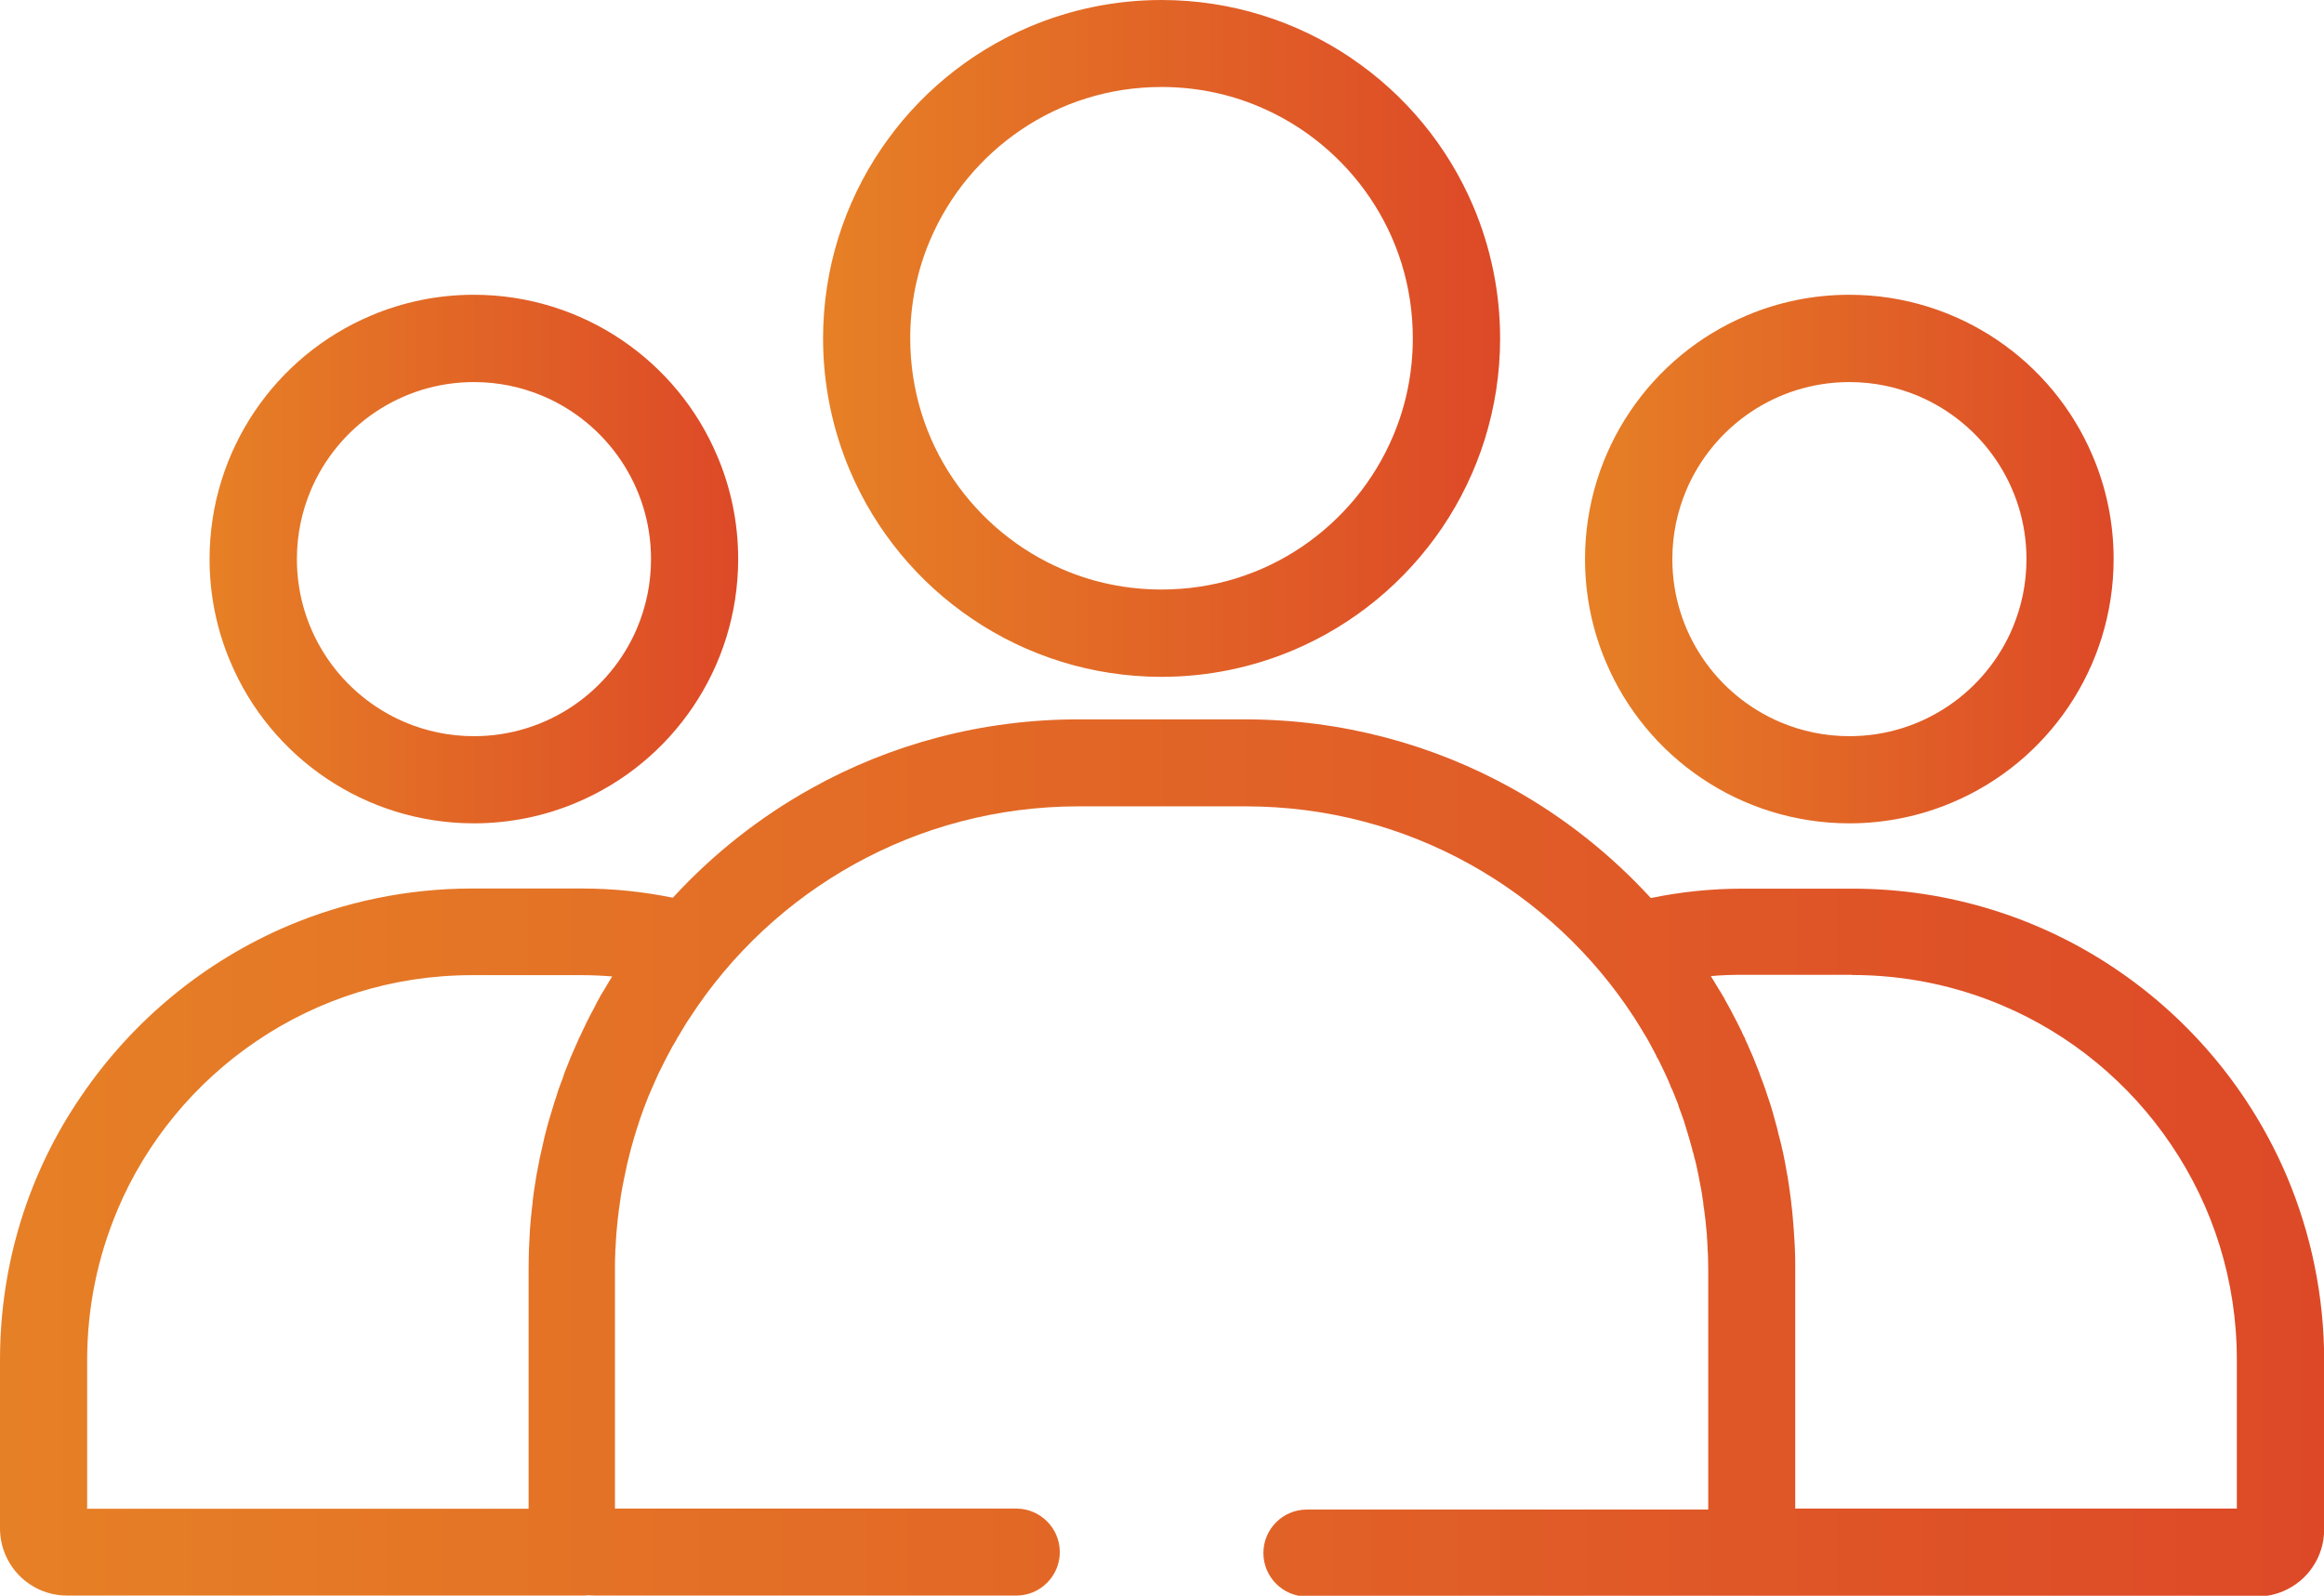
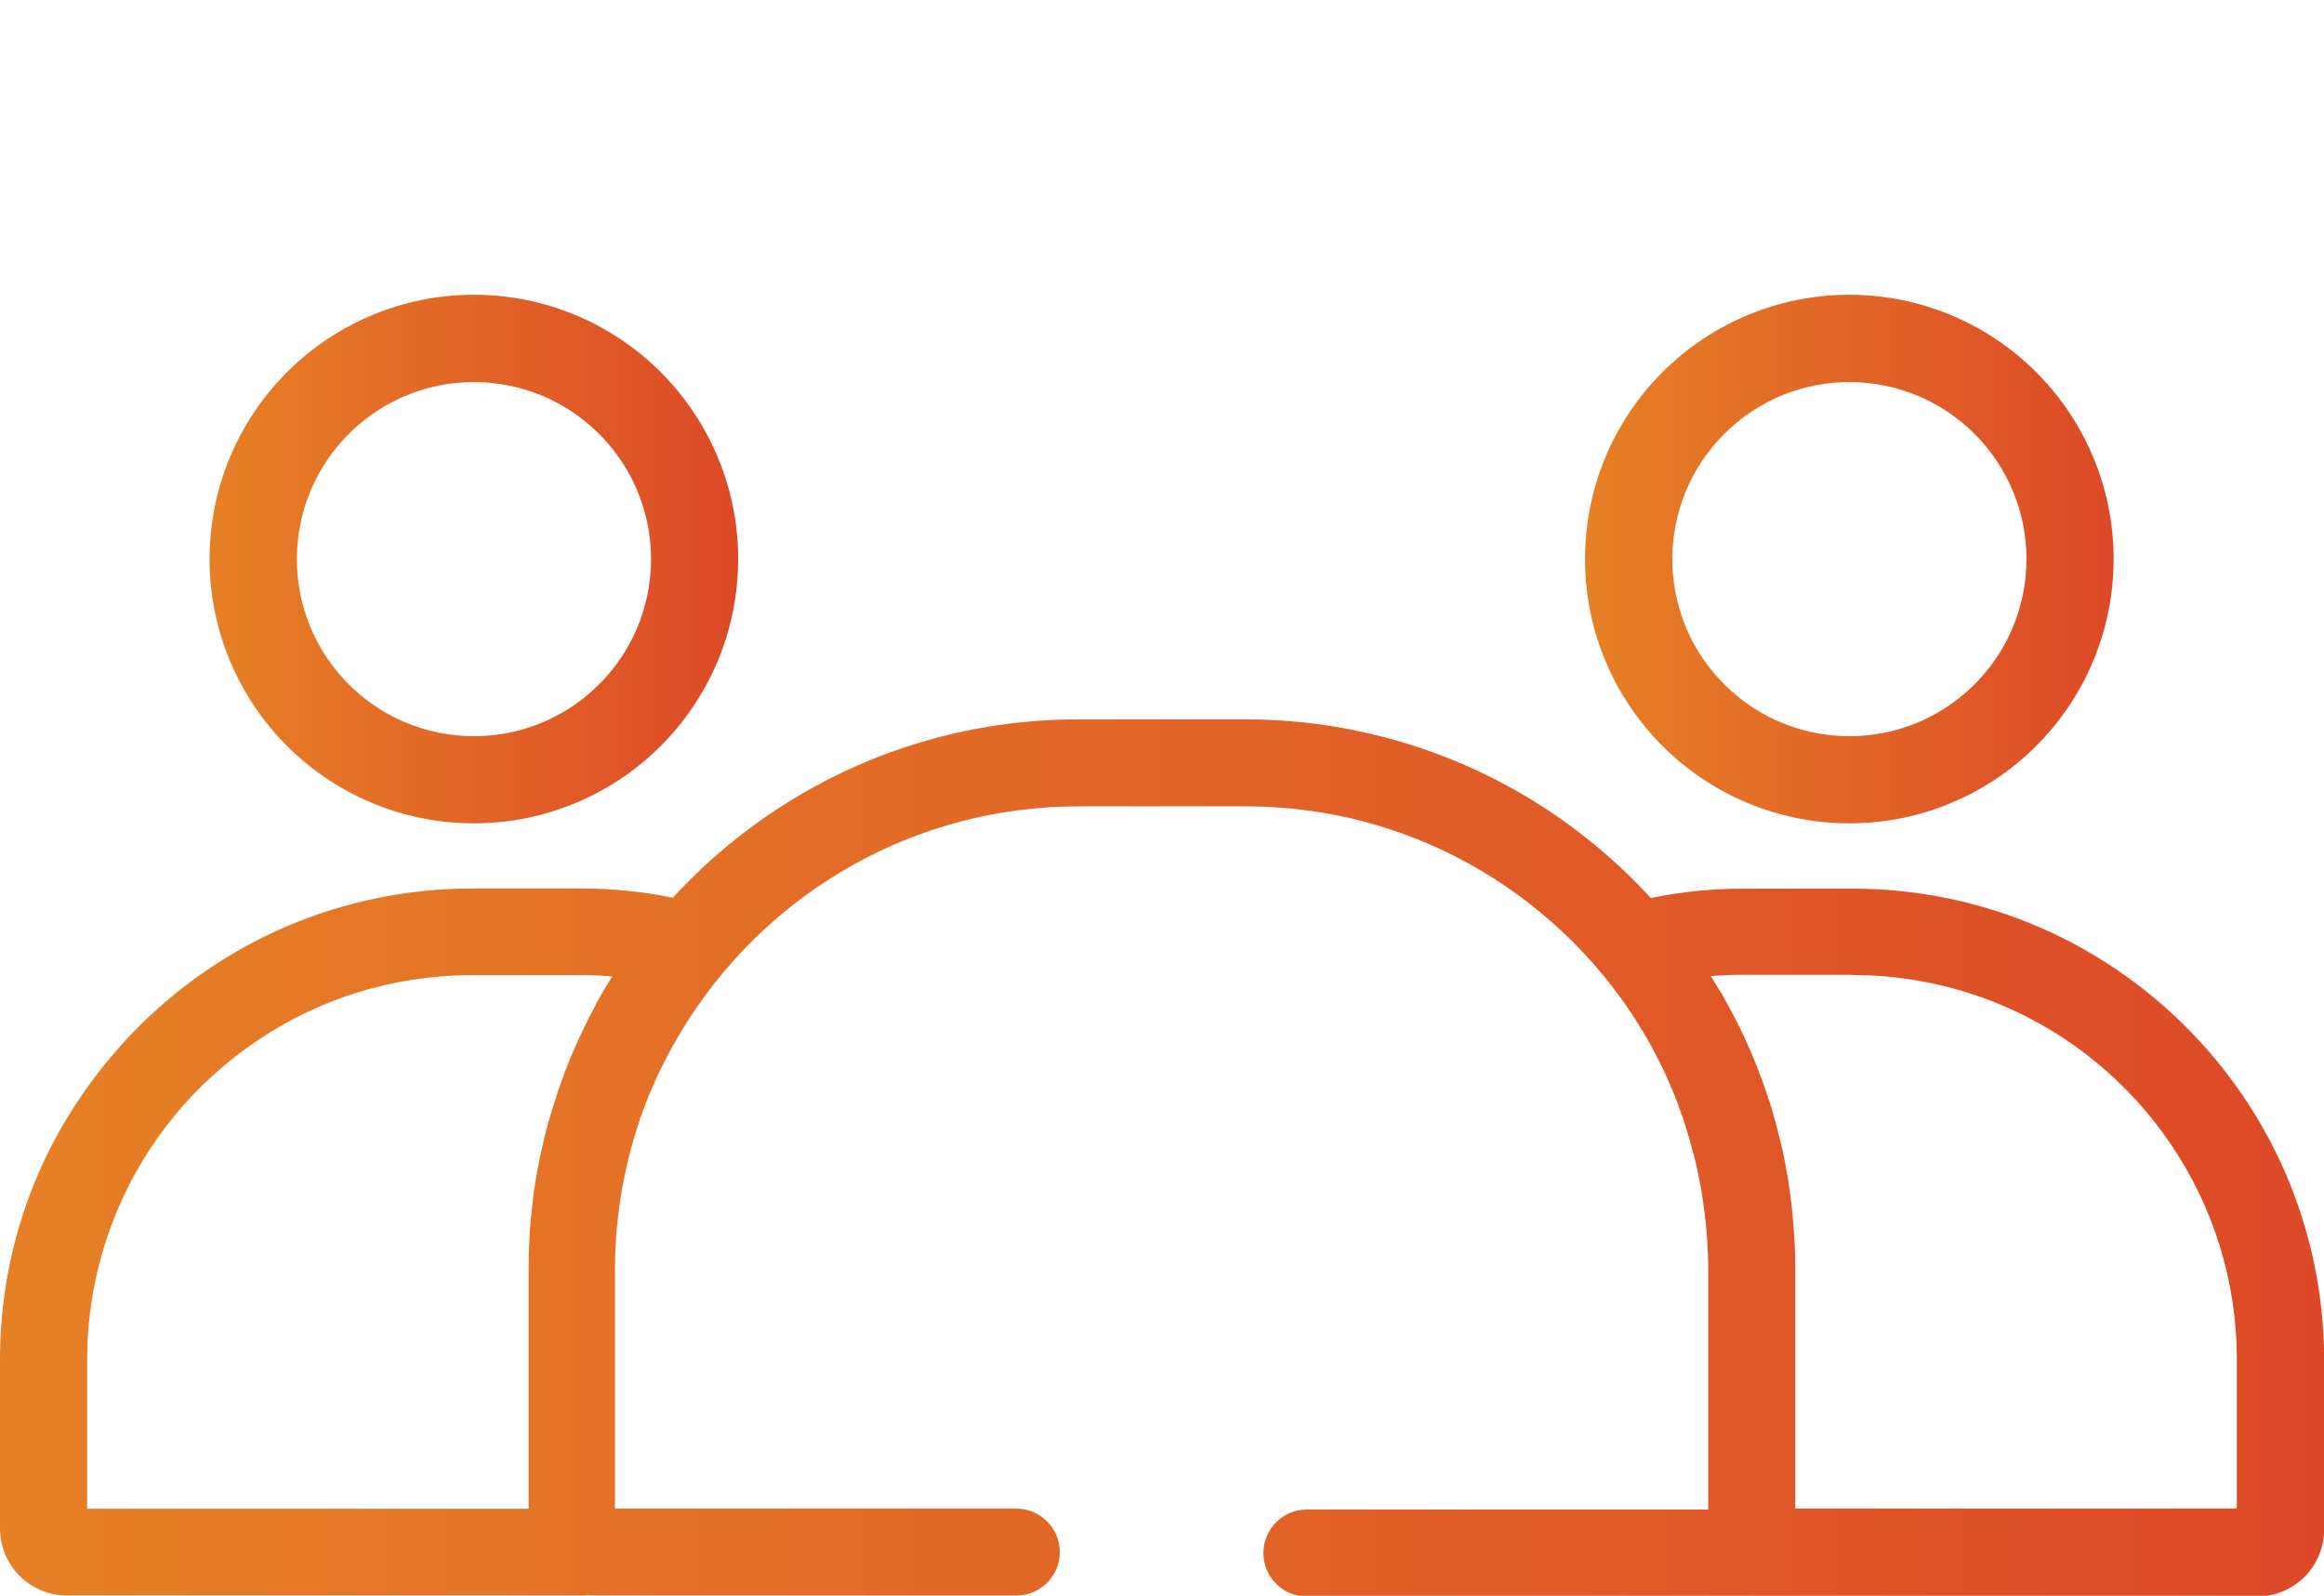
<svg xmlns="http://www.w3.org/2000/svg" xmlns:xlink="http://www.w3.org/1999/xlink" id="Layer_2" viewBox="0 0 143.72 98.69">
  <defs>
    <style>.cls-1{fill:url(#New_Gradient_Swatch_3-10);}.cls-2{fill:url(#New_Gradient_Swatch_3);}.cls-3{fill:url(#New_Gradient_Swatch_3-5);}.cls-4{fill:url(#New_Gradient_Swatch_3-2);}.cls-5{fill:url(#New_Gradient_Swatch_3-6);}.cls-6{fill:url(#New_Gradient_Swatch_3-7);}.cls-7{fill:url(#New_Gradient_Swatch_3-8);}.cls-8{fill:url(#New_Gradient_Swatch_3-3);}.cls-9{fill:url(#New_Gradient_Swatch_3-9);}.cls-10{fill:url(#New_Gradient_Swatch_3-4);}</style>
    <linearGradient id="New_Gradient_Swatch_3" x1="35.76" y1="64.23" x2="35.77" y2="64.23" gradientTransform="matrix(1, 0, 0, 1, 0, 0)" gradientUnits="userSpaceOnUse">
      <stop offset="0" stop-color="#e68026" />
      <stop offset="1" stop-color="#dd4927" />
    </linearGradient>
    <linearGradient id="New_Gradient_Swatch_3-2" x1="34.11" y1="68.54" x2="34.12" y2="68.54" xlink:href="#New_Gradient_Swatch_3" />
    <linearGradient id="New_Gradient_Swatch_3-3" x1="33.51" y1="70.81" x2="33.51" y2="70.81" xlink:href="#New_Gradient_Swatch_3" />
    <linearGradient id="New_Gradient_Swatch_3-4" x1="33.79" y1="69.67" x2="33.8" y2="69.67" xlink:href="#New_Gradient_Swatch_3" />
    <linearGradient id="New_Gradient_Swatch_3-5" x1="109.54" y1="68.57" x2="109.55" y2="68.57" xlink:href="#New_Gradient_Swatch_3" />
    <linearGradient id="New_Gradient_Swatch_3-6" x1="32.83" y1="74.85" x2="32.83" y2="74.85" xlink:href="#New_Gradient_Swatch_3" />
    <linearGradient id="New_Gradient_Swatch_3-7" x1="0" y1="71.57" x2="143.72" y2="71.57" xlink:href="#New_Gradient_Swatch_3" />
    <linearGradient id="New_Gradient_Swatch_3-8" x1="50.9" y1="20.93" x2="92.75" y2="20.93" xlink:href="#New_Gradient_Swatch_3" />
    <linearGradient id="New_Gradient_Swatch_3-9" x1="12.96" y1="34.58" x2="45.65" y2="34.58" xlink:href="#New_Gradient_Swatch_3" />
    <linearGradient id="New_Gradient_Swatch_3-10" x1="98.02" y1="34.58" x2="130.71" y2="34.58" xlink:href="#New_Gradient_Swatch_3" />
  </defs>
  <g id="Layer_1-2">
    <g id="NewGroupe0">
      <g id="NewGroup13-0">
        <g>
-           <path class="cls-2" d="M35.76,64.24h0v0h0Z" />
          <polygon class="cls-4" points="34.11 68.55 34.12 68.54 34.12 68.54 34.11 68.55 34.11 68.55" />
          <polygon class="cls-8" points="33.51 70.82 33.51 70.81 33.51 70.8 33.51 70.82 33.51 70.82" />
          <polygon class="cls-10" points="33.79 69.68 33.79 69.67 33.8 69.66 33.79 69.68 33.79 69.68" />
          <polygon class="cls-3" points="109.54 68.56 109.55 68.57 109.55 68.58 109.54 68.56 109.54 68.56" />
          <path class="cls-5" d="M32.83,74.86h0v0h0Z" />
          <path class="cls-6" d="M7.26,74.84c1.8-4.27,4.83-7.91,8.63-10.47,3.8-2.57,8.37-4.06,13.31-4.06h6.78c.63,0,1.26,.03,1.88,.08-.18,.29-.36,.58-.52,.86-.03,.04-.06,.09-.1,.16h0c-.1,.16-.16,.28-.19,.34-.07,.12-.15,.26-.23,.42h0v.02h0c-.12,.22-.22,.41-.31,.58h0c-.05,.11-.13,.25-.22,.43h0c-.1,.22-.2,.43-.3,.63h0c-.03,.09-.1,.21-.19,.4-.12,.26-.23,.51-.33,.75h0s-.06,.13-.13,.3h0l-.02,.04h0c-.14,.35-.28,.69-.42,1.05v.02c-.03,.06-.04,.1-.05,.12v.02h0v.02c-.12,.3-.22,.59-.33,.89h0c-.05,.17-.1,.31-.13,.42-.07,.21-.15,.44-.22,.69-.06,.19-.1,.35-.14,.46h0c-.06,.21-.13,.43-.19,.66-.05,.2-.1,.37-.13,.51v-.02c-.05,.22-.1,.44-.15,.66-.04,.18-.08,.36-.12,.53h0c-.04,.19-.09,.4-.13,.63v.02c-.03,.15-.07,.32-.1,.5-.04,.21-.08,.43-.11,.68v-.02c-.02,.16-.05,.33-.08,.51h0c-.03,.23-.06,.44-.08,.66h0v.04h0c-.02,.16-.04,.32-.06,.49-.03,.27-.05,.51-.07,.71v.04c0,.09-.03,.24-.04,.45h0v.03h0c-.02,.28-.03,.54-.04,.77v.05c0,.06-.01,.18-.02,.37h0c-.01,.41-.02,.81-.02,1.22v14.81H5.39v-9.2c0-3.29,.67-6.42,1.87-9.26h0Zm107.28-14.54c3.29,0,6.42,.67,9.26,1.87,4.27,1.8,7.91,4.83,10.47,8.63,2.57,3.8,4.06,8.37,4.06,13.3v9.2h-27.31v-14.81c0-.41,0-.81-.02-1.22h0c0-.19-.02-.31-.02-.37v-.05c-.01-.23-.03-.48-.05-.76h0v-.03h0c-.01-.19-.03-.35-.04-.49h0c-.02-.23-.04-.46-.06-.69h0c-.02-.21-.04-.38-.06-.5v-.03c-.03-.19-.05-.42-.09-.69h0c-.02-.18-.05-.35-.07-.49v.02c-.03-.25-.07-.47-.11-.67h0c-.03-.18-.06-.35-.09-.5v-.02c-.04-.21-.09-.42-.13-.64v-.02c-.04-.16-.07-.31-.11-.46v-.02c-.05-.22-.11-.45-.17-.67v.02c-.03-.13-.07-.29-.11-.47h0c-.07-.27-.14-.49-.19-.69h0c-.03-.13-.08-.28-.13-.46-.08-.26-.15-.49-.23-.71h0c-.04-.11-.08-.24-.13-.39-.11-.33-.22-.63-.33-.91l-.02-.05h0s-.02-.05-.05-.13h0v-.03h0c-.14-.36-.28-.71-.42-1.05h0c-.07-.16-.12-.27-.15-.34-.1-.23-.2-.47-.32-.72v-.03c-.08-.13-.13-.25-.19-.37v-.02c-.1-.19-.2-.4-.31-.62h0c-.09-.17-.17-.32-.23-.44h0c-.1-.2-.2-.39-.31-.58h0c-.09-.16-.17-.3-.23-.41v-.03c-.06-.08-.12-.19-.2-.33h0c-.04-.07-.07-.12-.1-.16-.18-.3-.36-.6-.55-.9,.64-.06,1.29-.08,1.94-.08h6.79ZM1.83,97.97c.66,.45,1.47,.71,2.32,.71h31.9c.11,0,.22,0,.33-.02,.14,.01,.27,.02,.41,.02h26.06c1.49,0,2.69-1.21,2.69-2.69s-1.21-2.69-2.69-2.69h-24.82v-14.82c0-.34,0-.69,.02-1.03,0-.05,0-.16,.02-.33,.01-.26,.02-.49,.04-.69v-.03c0-.06,.02-.18,.03-.37,.02-.24,.04-.44,.06-.6v-.02c.02-.13,.03-.25,.05-.38v-.04c.03-.19,.05-.38,.08-.57,.02-.13,.04-.26,.06-.42v-.02c.03-.17,.06-.36,.1-.56,.02-.13,.05-.26,.08-.41,.04-.18,.08-.37,.12-.57h0c.03-.14,.05-.26,.08-.38v-.02c.05-.19,.09-.37,.14-.55v-.02c.04-.15,.07-.28,.1-.37v-.02c.06-.19,.11-.37,.16-.56h0c.05-.17,.08-.3,.11-.37h0c.06-.2,.12-.41,.2-.63h0c.04-.14,.07-.24,.1-.32,.09-.25,.18-.5,.27-.75v.02c.03-.11,.06-.17,.07-.2,.11-.29,.23-.59,.36-.88l.02-.04s.04-.08,.1-.23h0c.1-.22,.19-.42,.27-.61v-.02c.03-.05,.09-.16,.17-.33h0c.09-.18,.18-.36,.27-.54,.04-.07,.1-.19,.18-.35h0c.1-.18,.18-.34,.26-.48v-.02c.07-.1,.13-.21,.21-.34h0c.08-.14,.13-.23,.15-.28l.05-.07c.24-.41,.47-.8,.71-1.15h0c2.55-3.93,6.05-7.2,10.16-9.48,4.11-2.28,8.83-3.58,13.88-3.58h10.32c5.05,0,9.78,1.3,13.89,3.59,4.11,2.29,7.61,5.56,10.16,9.5,.24,.37,.47,.76,.71,1.16l.02,.03s.04,.06,.05,.08c.03,.05,.07,.13,.12,.22,.08,.15,.15,.27,.2,.37h0c.09,.17,.18,.33,.26,.49v.03c.09,.14,.15,.25,.19,.34h0c.08,.17,.17,.35,.26,.54,.06,.12,.11,.24,.16,.34,.09,.19,.17,.39,.26,.6v.03c.07,.13,.11,.21,.12,.24h0c.13,.31,.25,.61,.36,.9v.03h0s.02,.04,.04,.12c.1,.28,.2,.53,.28,.77,.03,.09,.07,.2,.1,.32h0c.07,.23,.14,.44,.19,.62v.02c.03,.08,.07,.2,.11,.36,.06,.21,.11,.39,.15,.54v.04c.04,.09,.07,.21,.11,.37v.02c.05,.18,.1,.36,.14,.55,.03,.14,.06,.28,.09,.42,.04,.17,.07,.36,.11,.56,.03,.15,.05,.29,.08,.41h0c.04,.21,.07,.4,.09,.56v.02c.03,.15,.05,.28,.06,.39v.06c.03,.15,.05,.34,.08,.56,.02,.17,.04,.31,.05,.4,.02,.2,.04,.4,.06,.61v.04c.02,.14,.03,.26,.03,.35v.03c.02,.2,.03,.43,.04,.69,0,.16,.01,.27,.02,.32,.01,.34,.02,.68,.02,1.03v14.82h-24.82c-1.49,0-2.69,1.21-2.69,2.69s1.21,2.69,2.69,2.69h26.06c.14,0,.28,0,.42-.02,.11,.01,.21,.02,.32,.02h31.96c.57,0,1.12-.12,1.62-.33,.75-.32,1.38-.84,1.82-1.5,.45-.66,.71-1.47,.71-2.32v-10.44c0-4.02-.82-7.87-2.29-11.36-2.22-5.24-5.91-9.69-10.57-12.84-4.65-3.15-10.28-4.99-16.32-4.99h-6.79c-1.94,0-3.84,.2-5.67,.58-2.47-2.69-5.36-4.99-8.58-6.78-4.89-2.72-10.53-4.27-16.51-4.27h-10.32c-5.97,0-11.61,1.54-16.49,4.26-3.22,1.79-6.11,4.08-8.58,6.77-1.82-.37-3.7-.57-5.62-.57h-6.78c-4.02,0-7.87,.82-11.36,2.29-5.24,2.22-9.69,5.92-12.84,10.57C1.84,72.43,0,78.06,0,84.1v10.43c0,.57,.12,1.12,.33,1.62,.32,.75,.84,1.38,1.5,1.82h0Z" />
-           <path class="cls-7" d="M86.15,26.97c-1.18,2.79-3.15,5.16-5.63,6.84-2.48,1.68-5.46,2.65-8.69,2.65-2.15,0-4.19-.43-6.05-1.22-2.79-1.18-5.16-3.15-6.84-5.63-1.68-2.48-2.65-5.46-2.65-8.69,0-2.15,.43-4.19,1.22-6.05,1.18-2.79,3.15-5.16,5.63-6.84,2.48-1.68,5.46-2.65,8.69-2.65,2.15,0,4.19,.43,6.05,1.22,2.79,1.18,5.16,3.15,6.84,5.63,1.68,2.48,2.65,5.46,2.65,8.69,0,2.15-.43,4.19-1.22,6.05h0Zm-2.62-23.4C80.19,1.32,76.15,0,71.83,0c-2.88,0-5.64,.59-8.15,1.65-3.76,1.59-6.95,4.24-9.2,7.58-2.26,3.34-3.58,7.38-3.58,11.7,0,2.88,.59,5.64,1.65,8.15,1.59,3.76,4.24,6.95,7.58,9.2,3.34,2.26,7.38,3.58,11.7,3.58,2.88,0,5.64-.59,8.15-1.65,3.76-1.59,6.95-4.24,9.21-7.58,2.26-3.34,3.58-7.38,3.58-11.7,0-2.88-.59-5.64-1.65-8.15-1.59-3.76-4.24-6.95-7.58-9.2h0Z" />
          <path class="cls-9" d="M39.4,38.84c-.83,1.96-2.22,3.64-3.97,4.82-1.75,1.18-3.85,1.87-6.12,1.87-1.52,0-2.95-.31-4.26-.86-1.96-.83-3.64-2.22-4.82-3.97-1.18-1.75-1.87-3.85-1.87-6.12,0-1.52,.31-2.95,.86-4.26,.83-1.96,2.22-3.64,3.97-4.82,1.75-1.18,3.85-1.87,6.12-1.87,1.52,0,2.95,.31,4.26,.86,1.96,.83,3.64,2.22,4.82,3.97,1.18,1.75,1.87,3.85,1.87,6.12,0,1.52-.31,2.95-.86,4.26h0Zm-.96-17.82c-2.61-1.76-5.76-2.79-9.14-2.79-2.25,0-4.41,.46-6.36,1.29-2.94,1.24-5.43,3.31-7.19,5.92-1.76,2.61-2.79,5.76-2.79,9.14,0,2.25,.46,4.41,1.29,6.36,1.24,2.94,3.31,5.43,5.92,7.19,2.61,1.76,5.76,2.79,9.14,2.79,2.25,0,4.41-.46,6.36-1.29,2.94-1.24,5.43-3.31,7.19-5.92,1.76-2.61,2.79-5.76,2.79-9.14,0-2.25-.46-4.41-1.29-6.36-1.24-2.94-3.31-5.43-5.92-7.19h0Z" />
          <path class="cls-1" d="M124.46,38.84c-.83,1.96-2.22,3.64-3.97,4.82-1.75,1.18-3.85,1.87-6.12,1.87-1.52,0-2.95-.31-4.26-.86-1.96-.83-3.64-2.22-4.82-3.97-1.18-1.75-1.87-3.85-1.87-6.12,0-1.52,.31-2.95,.86-4.26,.83-1.96,2.22-3.64,3.97-4.82,1.75-1.18,3.85-1.87,6.12-1.87,1.52,0,2.95,.31,4.26,.86,1.96,.83,3.64,2.22,4.82,3.97,1.18,1.75,1.87,3.85,1.87,6.12,0,1.52-.31,2.95-.86,4.26h0Zm-.96-17.82c-2.61-1.76-5.76-2.79-9.14-2.79-2.25,0-4.41,.46-6.36,1.29-2.94,1.24-5.43,3.31-7.19,5.92-1.76,2.61-2.79,5.76-2.79,9.14,0,2.25,.46,4.41,1.29,6.36,1.24,2.94,3.31,5.43,5.92,7.19,2.61,1.76,5.76,2.79,9.14,2.79,2.25,0,4.41-.46,6.36-1.29,2.94-1.24,5.43-3.31,7.19-5.92,1.76-2.61,2.79-5.76,2.79-9.14,0-2.25-.46-4.41-1.29-6.36-1.24-2.94-3.31-5.43-5.92-7.19h0Z" />
        </g>
      </g>
    </g>
  </g>
</svg>